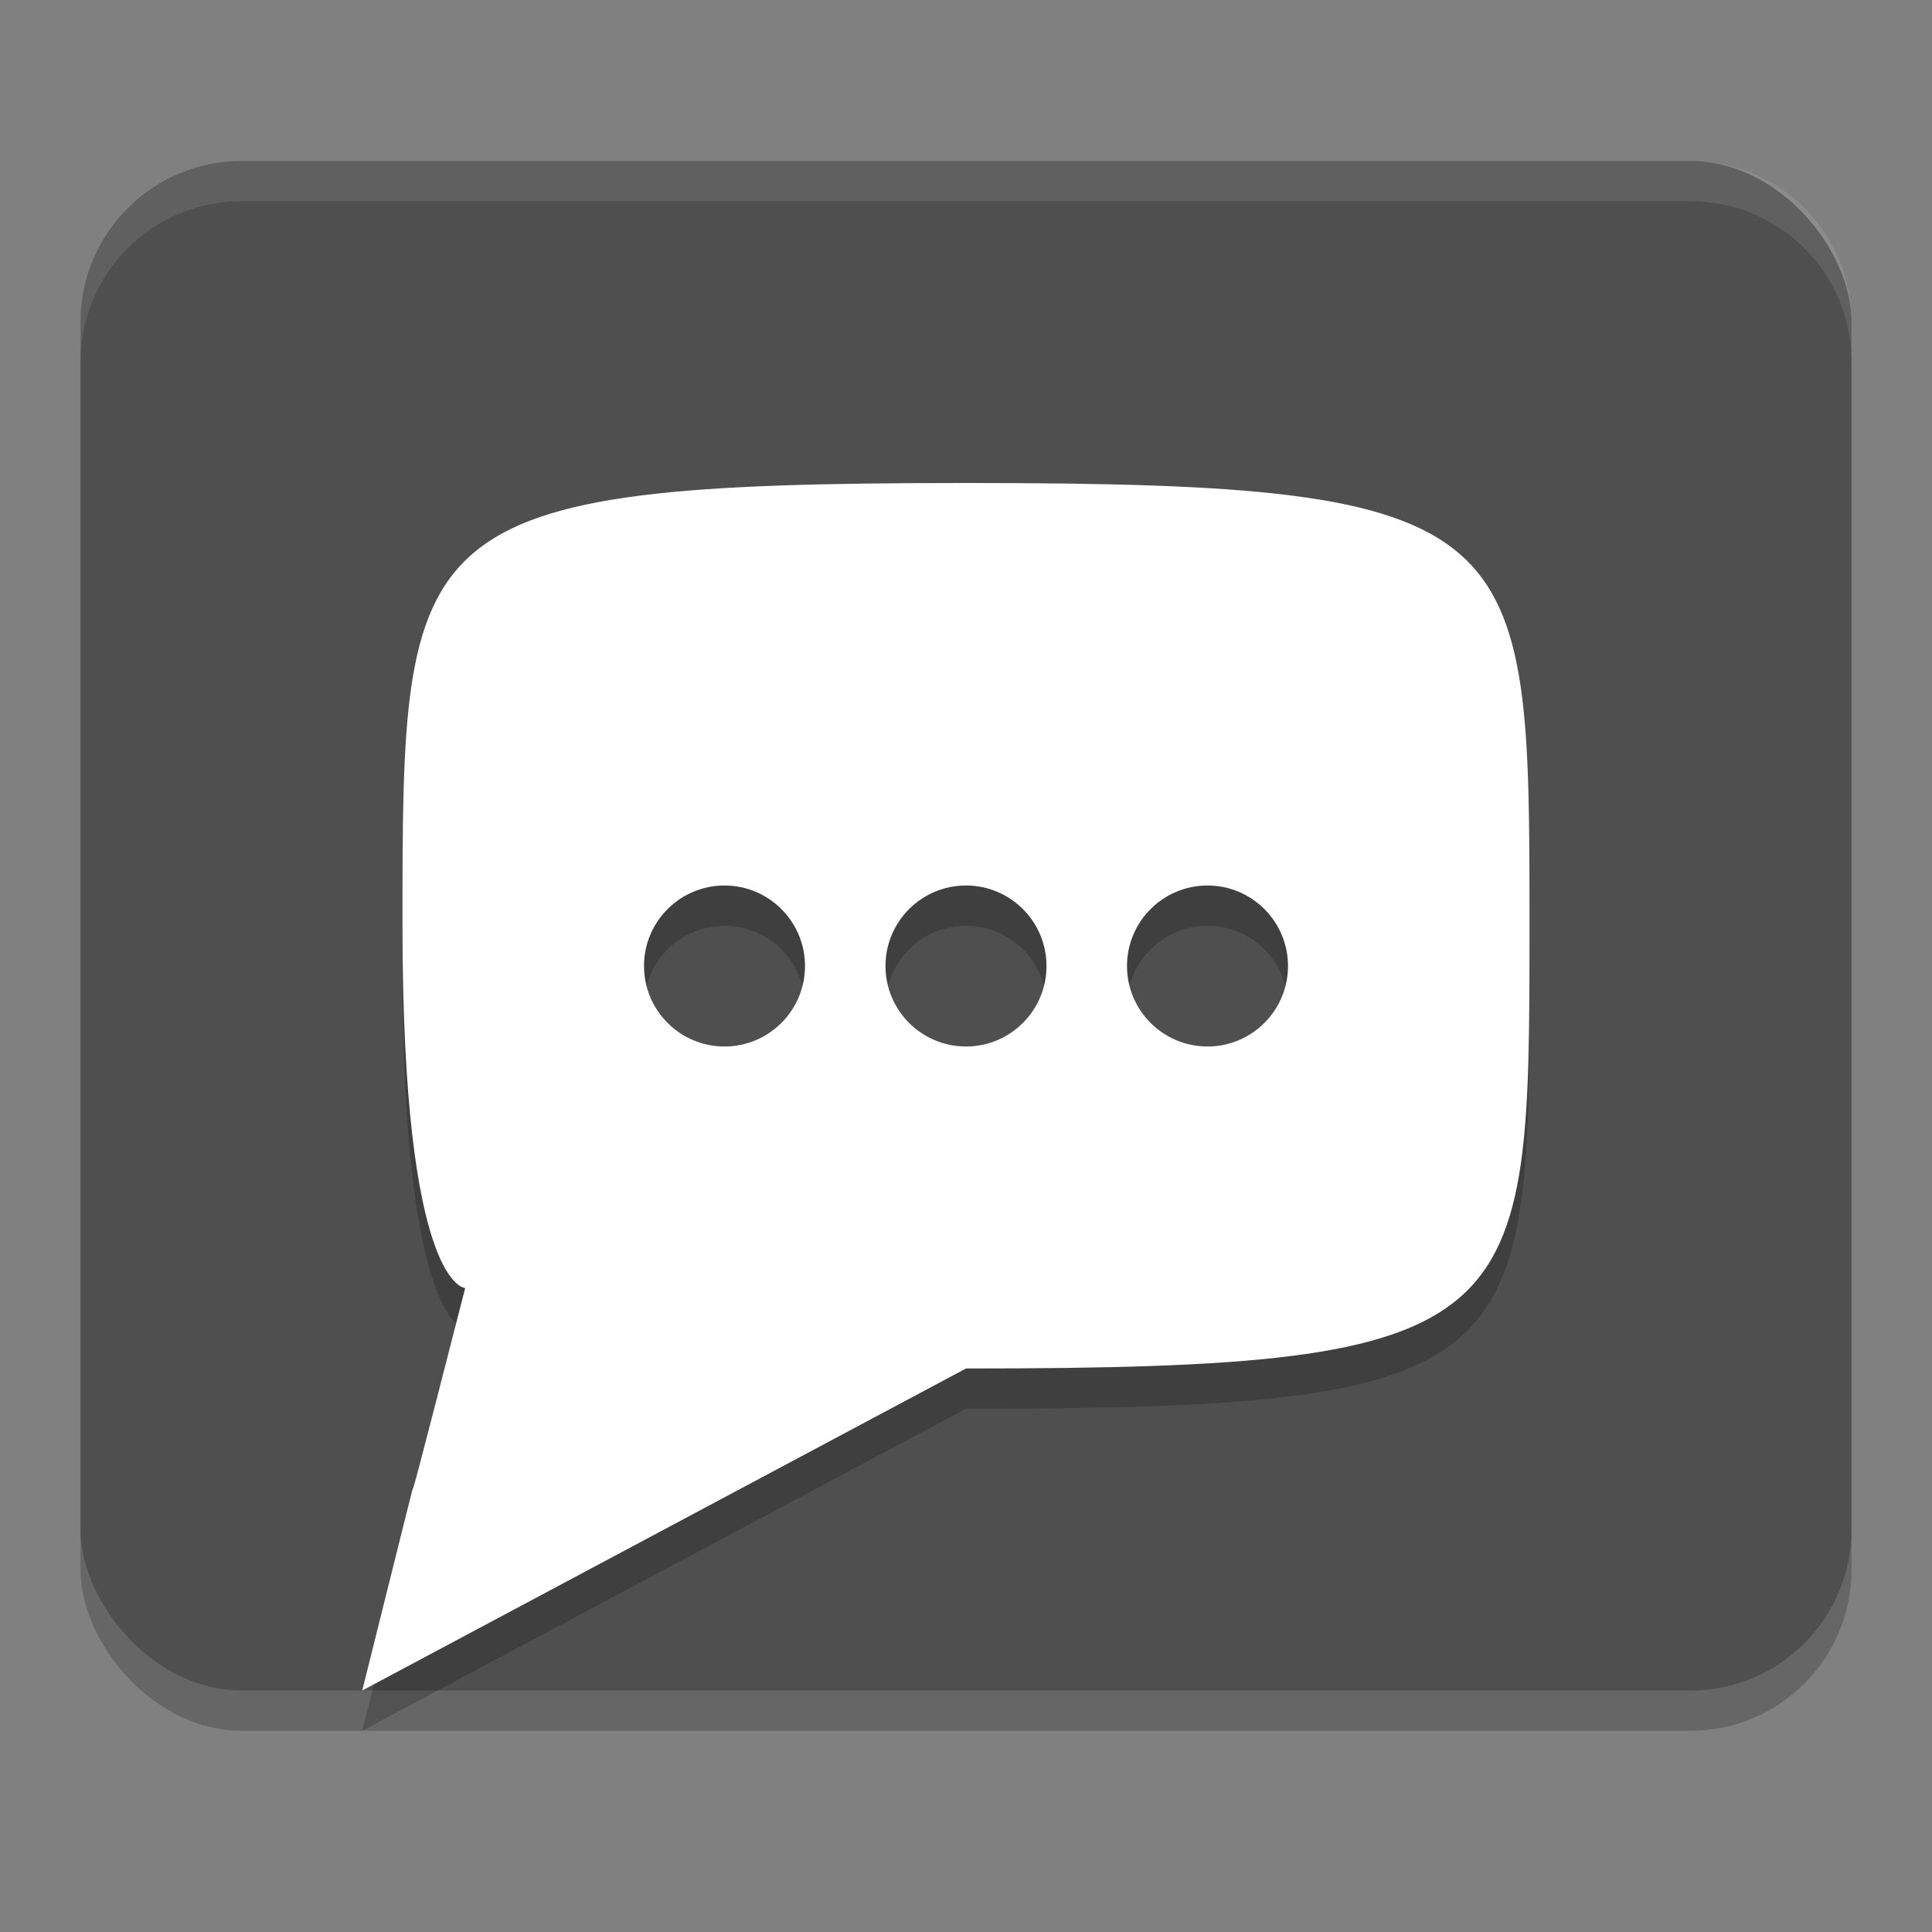
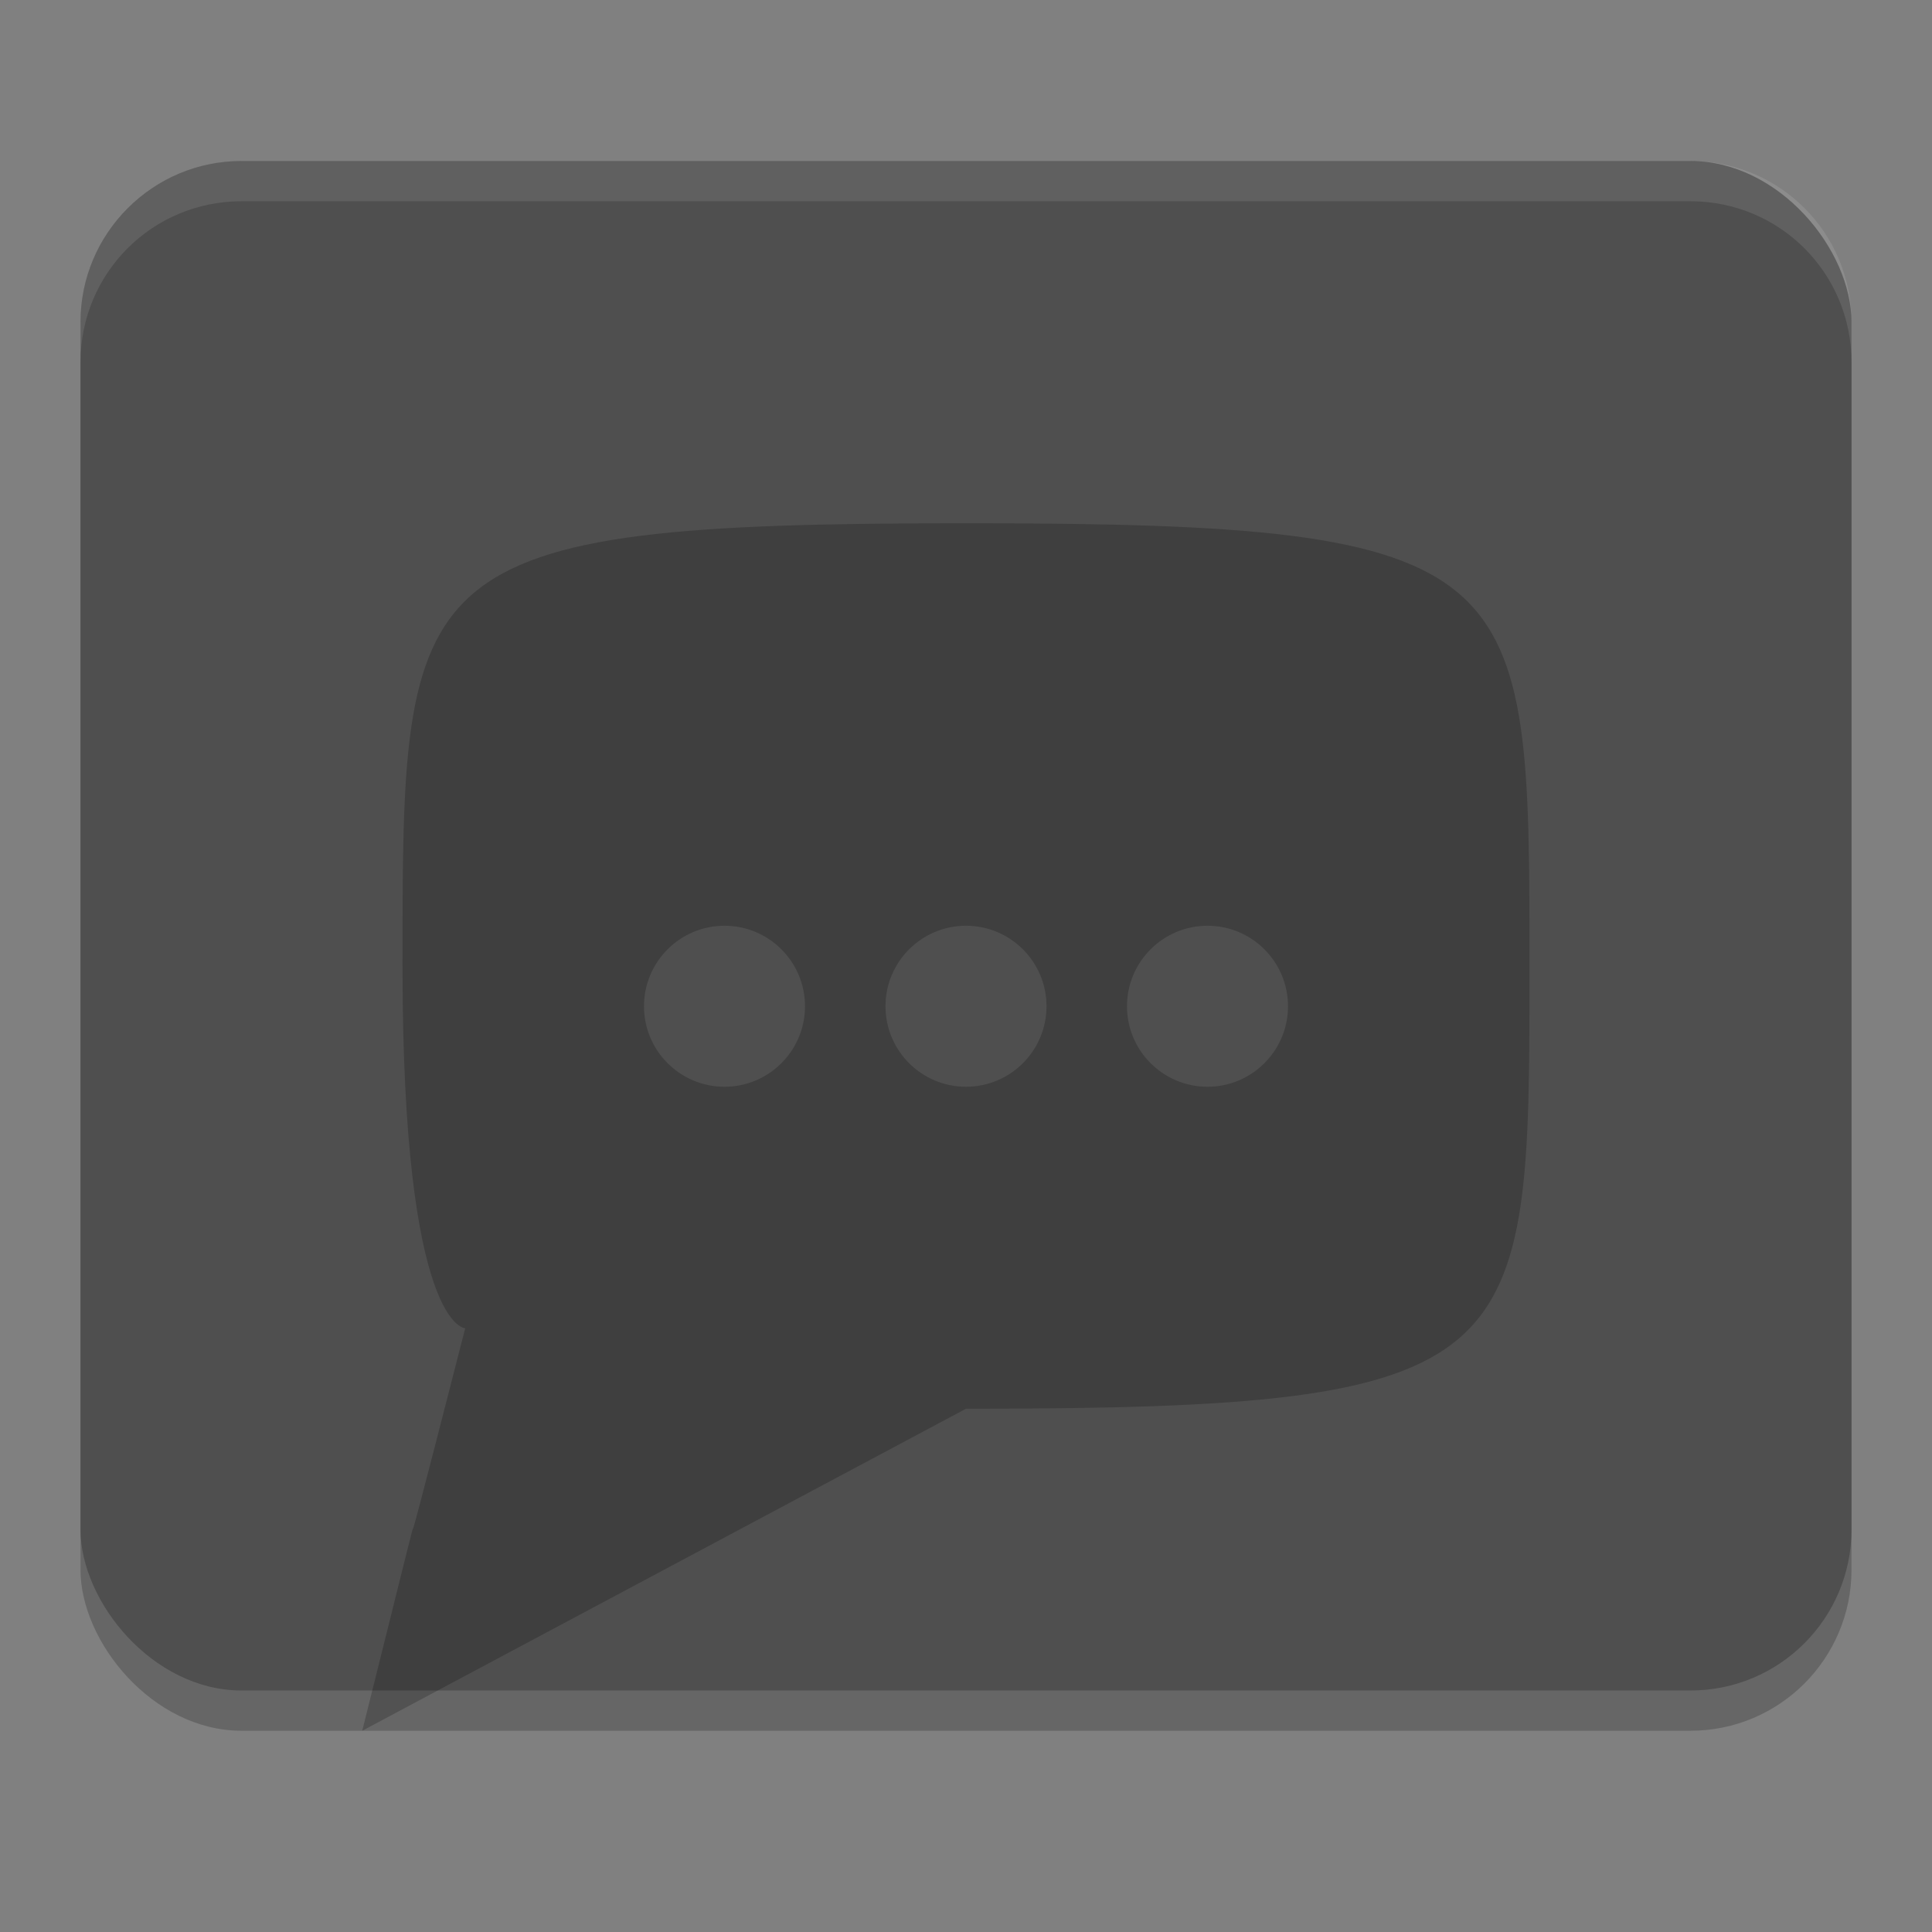
<svg xmlns="http://www.w3.org/2000/svg" width="24" height="24" version="1.1">
  <rect width="100%" height="100%" fill="#808080" stroke="none" />
  <rect style="opacity:0.2" width="22" height="19" x="1" y="2.5" rx="2" ry="2" />
  <rect style="fill:#4f4f4f" width="22" height="19" x="1" y="2" rx="2" ry="2" />
-   <path style="opacity:0.2;fill-rule:evenodd" d="m 12,6.5 c -7,0 -7,0.5 -7,5.5 0,4.5 0.779,4.5 0.779,4.5 -1.279,5 -0.027,-0.026 -1.279,5 l 7.5,-4 c 7,0 7,-0.5 7,-5.5 0,-5 0,-5.5 -7,-5.5 z M 9,11.5 c 0.552,0 1,0.448 1,1 0,0.552 -0.448,1 -1,1 -0.552,0 -1,-0.448 -1,-1 0,-0.552 0.448,-1 1,-1 z m 3,0 c 0.552,0 1,0.448 1,1 0,0.552 -0.448,1 -1,1 -0.552,0 -1,-0.448 -1,-1 0,-0.552 0.448,-1 1,-1 z m 3,0 c 0.552,0 1,0.448 1,1 0,0.552 -0.448,1 -1,1 -0.552,0 -1,-0.448 -1,-1 0,-0.552 0.448,-1 1,-1 z" />
-   <path style="fill:#ffffff;fill-rule:evenodd" d="m 12,6 c -7,0 -7,0.5 -7,5.5 C 5,16 5.779,16 5.779,16 4.5,21 5.753,15.974 4.5,21 L 12,17 c 7,0 7,-0.5 7,-5.5 0,-5 0,-5.5 -7,-5.5 z M 9,11 c 0.552,0 1,0.448 1,1 0,0.552 -0.448,1 -1,1 -0.552,0 -1,-0.448 -1,-1 0,-0.552 0.448,-1 1,-1 z m 3,0 c 0.552,0 1,0.448 1,1 0,0.552 -0.448,1 -1,1 -0.552,0 -1,-0.448 -1,-1 0,-0.552 0.448,-1 1,-1 z m 3,0 c 0.552,0 1,0.448 1,1 0,0.552 -0.448,1 -1,1 -0.552,0 -1,-0.448 -1,-1 0,-0.552 0.448,-1 1,-1 z" />
+   <path style="opacity:0.2;fill-rule:evenodd" d="m 12,6.5 c -7,0 -7,0.5 -7,5.5 0,4.5 0.779,4.5 0.779,4.5 -1.279,5 -0.027,-0.026 -1.279,5 l 7.5,-4 c 7,0 7,-0.5 7,-5.5 0,-5 0,-5.5 -7,-5.5 z M 9,11.5 c 0.552,0 1,0.448 1,1 0,0.552 -0.448,1 -1,1 -0.552,0 -1,-0.448 -1,-1 0,-0.552 0.448,-1 1,-1 m 3,0 c 0.552,0 1,0.448 1,1 0,0.552 -0.448,1 -1,1 -0.552,0 -1,-0.448 -1,-1 0,-0.552 0.448,-1 1,-1 z m 3,0 c 0.552,0 1,0.448 1,1 0,0.552 -0.448,1 -1,1 -0.552,0 -1,-0.448 -1,-1 0,-0.552 0.448,-1 1,-1 z" />
  <path style="opacity:0.1;fill:#ffffff" d="M 3,2 C 1.892,2 1,2.892 1,4 v 0.5 c 0,-1.108 0.892,-2 2,-2 h 18 c 1.108,0 2,0.892 2,2 V 4 C 23,2.892 22.108,2 21,2 Z" />
</svg>